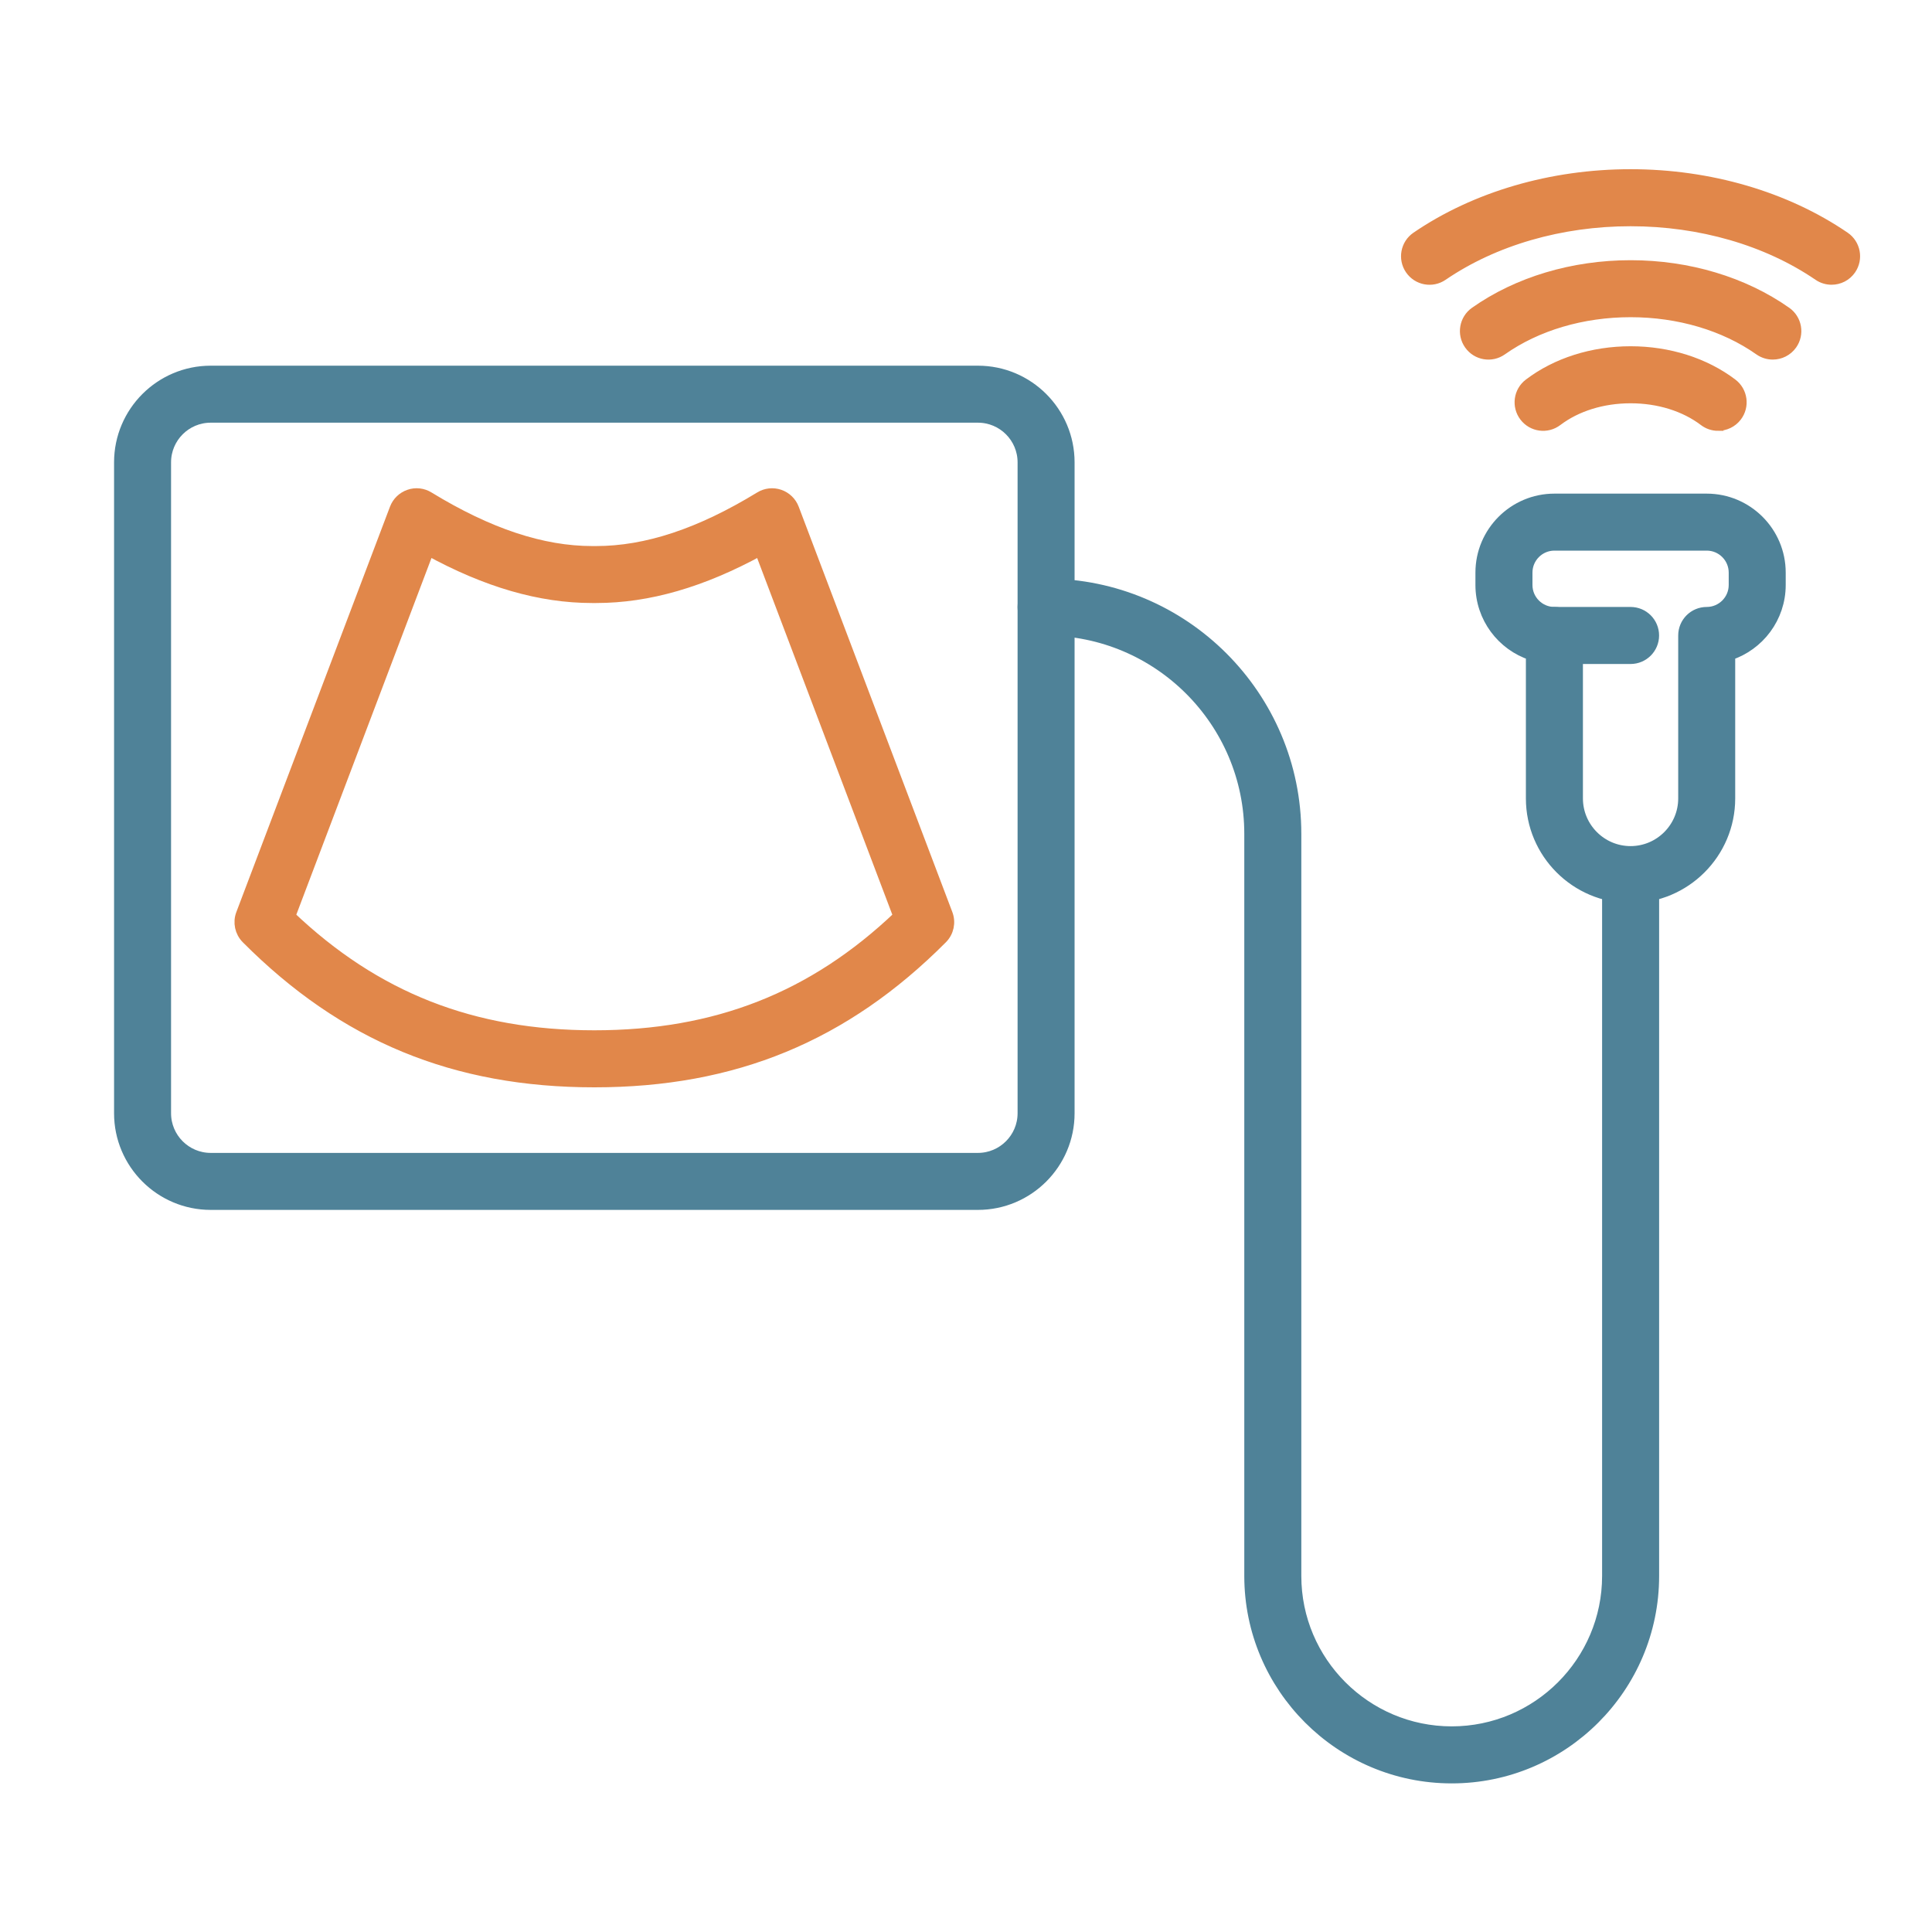
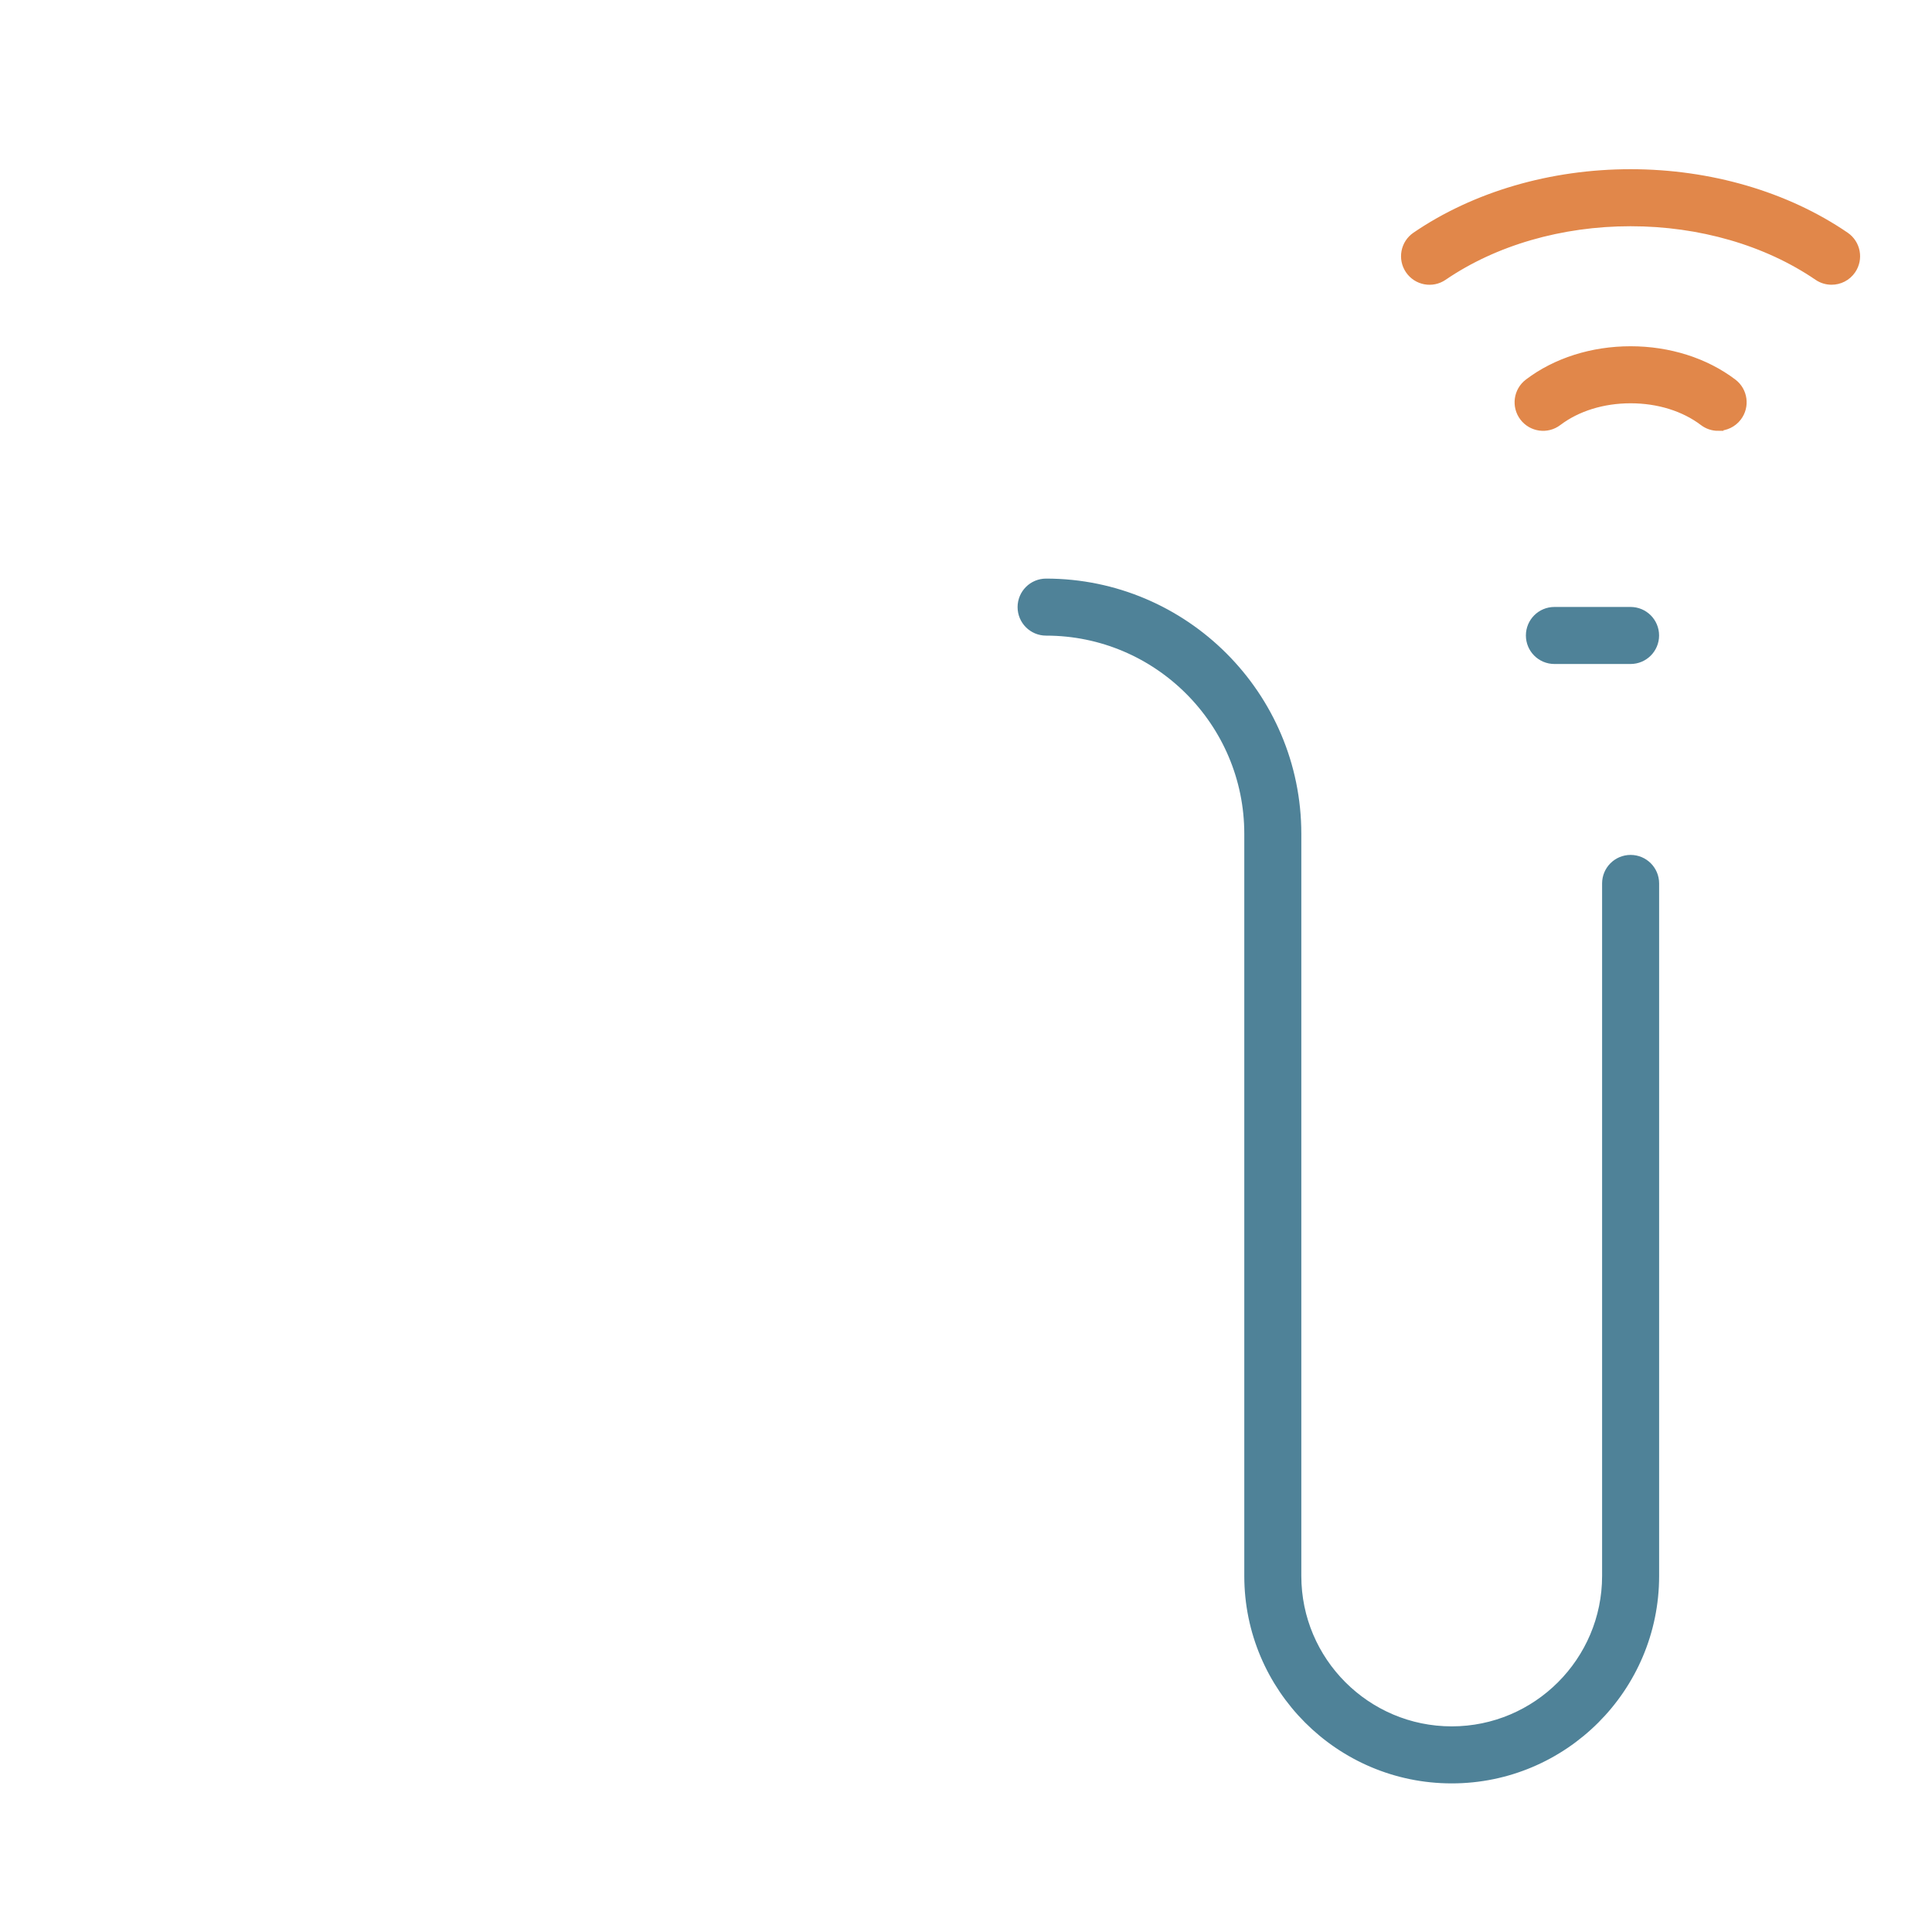
<svg xmlns="http://www.w3.org/2000/svg" id="uuid-ff4c8f73-cd34-47a1-849f-1fd49e92a073" data-name="Calque 1" viewBox="0 0 500 500">
  <defs>
    <style>
      .uuid-a9a1beb3-53a1-4e1f-b1cc-c65c4140bd62 {
        fill: #4f8298;
        stroke: #4f8298;
      }

      .uuid-a9a1beb3-53a1-4e1f-b1cc-c65c4140bd62, .uuid-d9e78eae-9d22-4a28-ac04-e53816dc86f8 {
        stroke-miterlimit: 10;
        stroke-width: 3px;
      }

      .uuid-d9e78eae-9d22-4a28-ac04-e53816dc86f8 {
        fill: #e1874a;
        stroke: #e1874a;
      }
    </style>
  </defs>
-   <path class="uuid-d9e78eae-9d22-4a28-ac04-e53816dc86f8" d="M153.81,279.9c-36.13,0-64.7-11.79-89.91-37.1-1.63-1.64-2.15-4.08-1.33-6.23l39.76-104.91c.62-1.64,1.94-2.91,3.59-3.48,1.66-.58,3.48-.37,4.97.55,15.52,9.48,29.4,14.09,42.43,14.09h.9c13.12,0,27-4.61,42.52-14.09,1.49-.92,3.31-1.12,4.97-.55,1.65.57,2.97,1.84,3.59,3.48l39.76,104.91c.82,2.16.3,4.6-1.33,6.23-25.21,25.31-53.78,37.1-89.91,37.1ZM74.93,237.13c22.2,21.14,47.36,31.01,78.88,31.01s56.68-9.87,78.88-31.01l-35.94-94.84c-15.05,8.25-28.99,12.27-42.44,12.27h-1.09c-13.37,0-27.3-4.02-42.35-12.28l-35.94,94.84Z" />
-   <path class="uuid-a9a1beb3-53a1-4e1f-b1cc-c65c4140bd62" d="M253.09,311.62H54.53c-12.97,0-23.51-10.55-23.51-23.51V119.65c0-12.97,10.55-23.51,23.51-23.51h198.56c12.97,0,23.51,10.55,23.51,23.51v168.46c0,12.97-10.55,23.51-23.51,23.51ZM54.53,107.89c-6.48,0-11.76,5.27-11.76,11.76v168.46c0,6.48,5.27,11.76,11.76,11.76h198.56c6.48,0,11.76-5.28,11.76-11.76V119.65c0-6.48-5.27-11.76-11.76-11.76H54.53Z" />
  <path class="uuid-d9e78eae-9d22-4a28-ac04-e53816dc86f8" d="M444.64,110c-1.24,0-2.49-.39-3.55-1.2-5.03-3.82-11.82-5.93-19.09-5.93s-14.06,2.11-19.09,5.93c-2.59,1.97-6.27,1.46-8.24-1.13-1.96-2.59-1.46-6.27,1.13-8.24,7.07-5.37,16.37-8.32,26.2-8.32s19.14,2.96,26.21,8.32c2.58,1.96,3.09,5.65,1.12,8.24-1.16,1.52-2.91,2.32-4.69,2.32Z" />
-   <path class="uuid-d9e78eae-9d22-4a28-ac04-e53816dc86f8" d="M458.79,91.56c-1.17,0-2.35-.35-3.38-1.07-9.05-6.38-20.92-9.9-33.41-9.9s-24.36,3.51-33.41,9.9c-2.65,1.87-6.32,1.24-8.19-1.42-1.87-2.65-1.24-6.32,1.42-8.19,11.01-7.77,25.29-12.04,40.18-12.04s29.17,4.28,40.19,12.04c2.66,1.87,3.29,5.54,1.42,8.19-1.15,1.62-2.97,2.49-4.81,2.49Z" />
  <path class="uuid-d9e78eae-9d22-4a28-ac04-e53816dc86f8" d="M474.01,72.19c-1.14,0-2.3-.33-3.31-1.02-13.34-9.11-30.64-14.12-48.71-14.12s-35.37,5.01-48.71,14.12c-2.68,1.84-6.34,1.15-8.17-1.54-1.83-2.68-1.14-6.34,1.54-8.17,15.27-10.43,34.93-16.17,55.34-16.17s40.08,5.74,55.34,16.17c2.68,1.83,3.37,5.49,1.54,8.17-1.14,1.67-2.98,2.56-4.86,2.56Z" />
  <path class="uuid-a9a1beb3-53a1-4e1f-b1cc-c65c4140bd62" d="M375.7,460.04c-28.77,0-52.18-23.4-52.18-52.18v-192.07c0-29.11-23.68-52.79-52.79-52.79-3.25,0-5.88-2.63-5.88-5.88s2.63-5.88,5.88-5.88c35.59,0,64.55,28.96,64.55,64.55v192.07c0,22.29,18.13,40.42,40.42,40.42s40.42-18.14,40.42-40.42v-179.23c0-3.25,2.63-5.88,5.88-5.88s5.88,2.63,5.88,5.88v179.23c0,28.77-23.4,52.18-52.17,52.18Z" />
-   <path class="uuid-a9a1beb3-53a1-4e1f-b1cc-c65c4140bd62" d="M421.99,232.22c-14.11,0-25.59-11.48-25.59-25.59v-37.23c-7.57-2.47-13.06-9.61-13.06-18v-3.21c0-10.45,8.5-18.94,18.94-18.94h39.42c10.45,0,18.94,8.5,18.94,18.94v3.21c0,8.39-5.49,15.53-13.07,18v37.23c0,14.11-11.48,25.59-25.59,25.59ZM402.28,141c-3.96,0-7.18,3.23-7.18,7.19v3.21c0,3.96,3.22,7.18,7.18,7.18,3.25,0,5.88,2.63,5.88,5.88v42.17c0,7.63,6.21,13.84,13.83,13.84s13.83-6.21,13.83-13.84v-42.17c0-3.25,2.63-5.88,5.88-5.88,3.96,0,7.19-3.22,7.19-7.18v-3.21c0-3.96-3.22-7.19-7.19-7.19h-39.42Z" />
  <path class="uuid-a9a1beb3-53a1-4e1f-b1cc-c65c4140bd62" d="M421.99,170.34h-19.71c-3.25,0-5.88-2.63-5.88-5.88s2.63-5.88,5.88-5.88h19.71c3.25,0,5.88,2.63,5.88,5.88s-2.63,5.88-5.88,5.88Z" />
</svg>